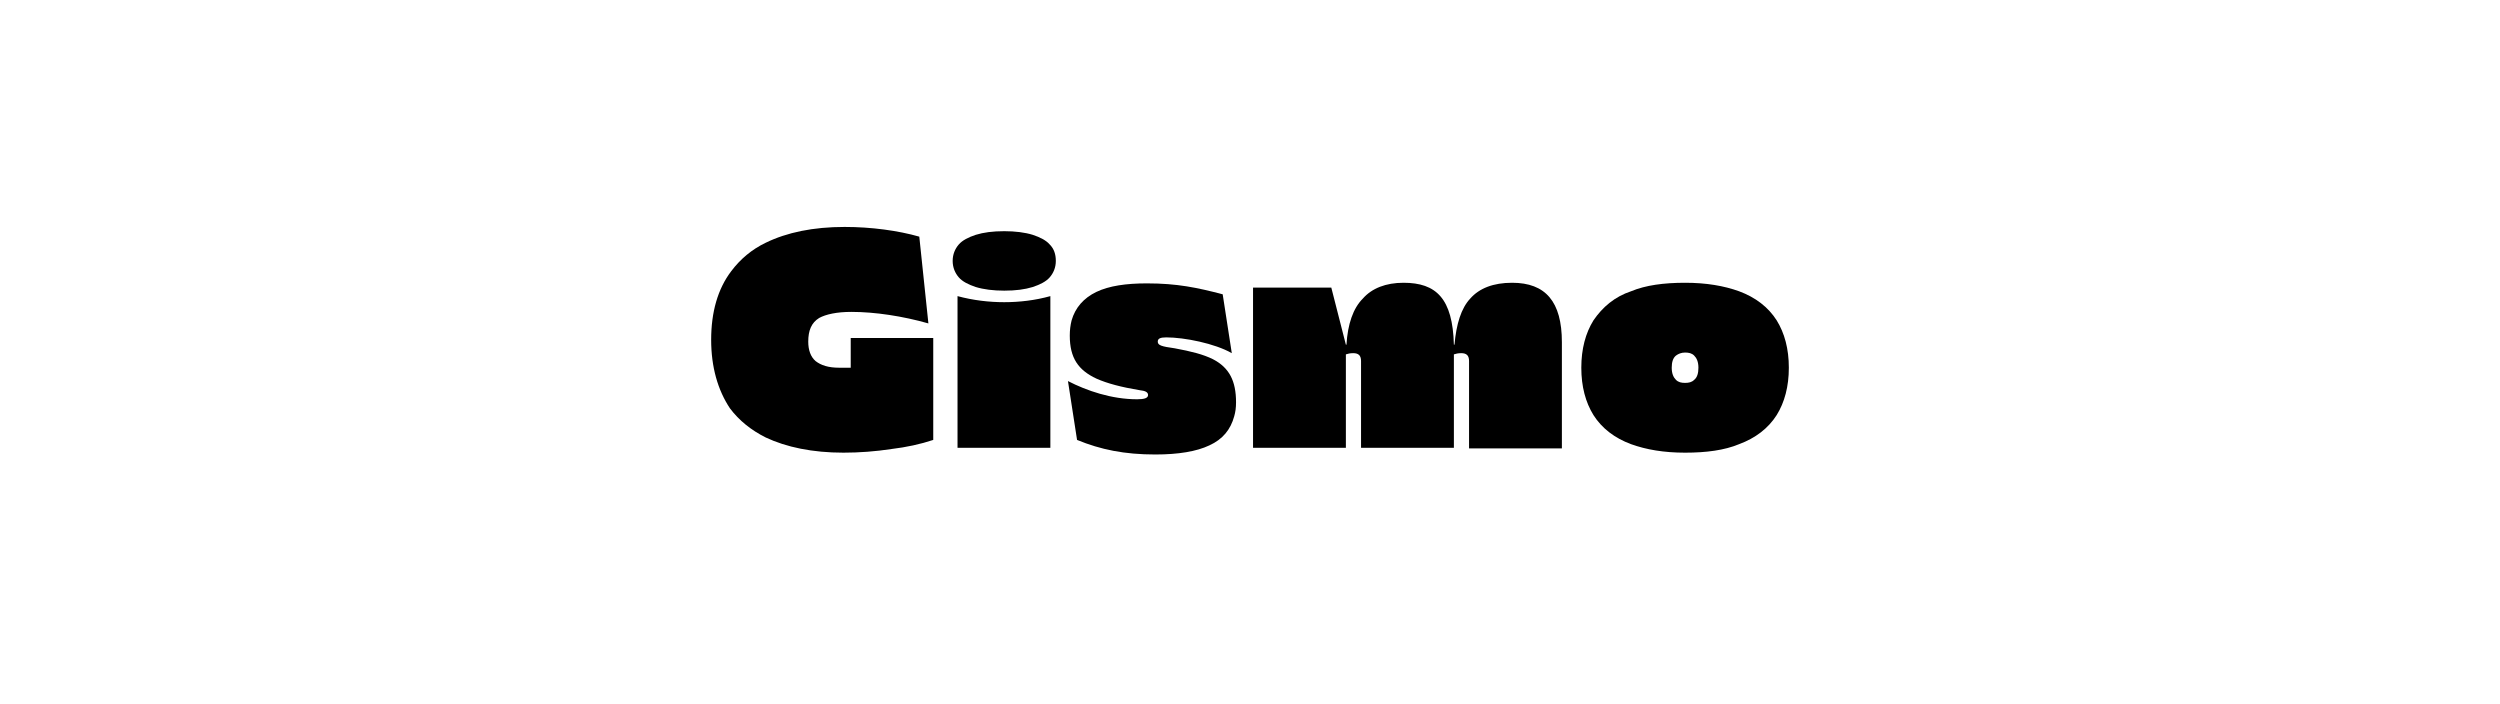
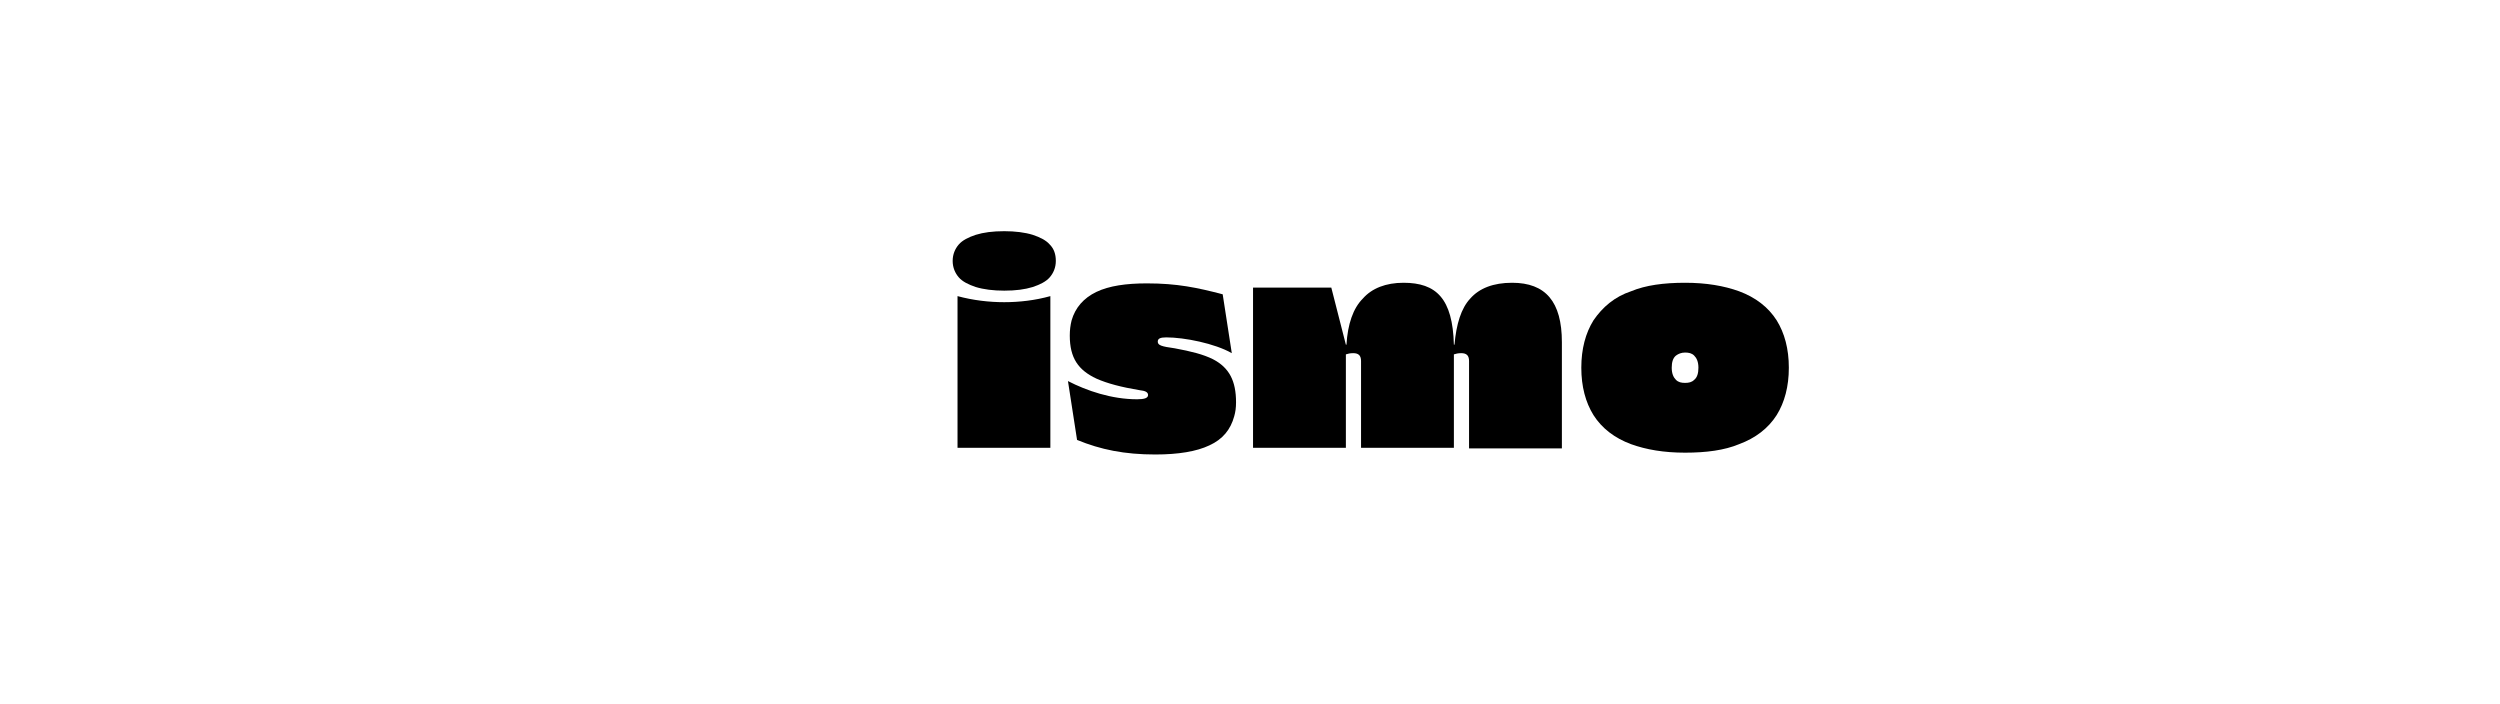
<svg xmlns="http://www.w3.org/2000/svg" version="1.1" id="Layer_1" x="0px" y="0px" viewBox="0 0 412 116" style="enable-background:new 0 0 412 116;" xml:space="preserve">
  <g>
-     <path d="M117.2,56c0-4.6,1.1-8.4,3.3-11.3c1.5-2,3.4-3.6,5.7-4.7c3.5-1.7,7.8-2.6,13-2.6c4.4,0,8.8,0.6,12.3,1.6l1.5,14.3   c-4.2-1.2-8.8-1.9-12.7-1.9c-2.4,0-4.2,0.4-5.3,1c-1.3,0.8-1.8,2.1-1.8,3.9c0,1.4,0.4,2.5,1.2,3.2c0.9,0.7,2.1,1.1,3.9,1.1h1.9   v-4.9h13.6v16.8c-2.1,0.7-4.4,1.2-6.9,1.5c-2.6,0.4-5.3,0.6-7.9,0.6c-5.1,0-9.4-0.9-12.8-2.5c-2.4-1.2-4.4-2.8-5.9-4.8   C118.3,64.3,117.2,60.5,117.2,56z" />
    <path d="M157,43c0-1.1,0.4-2,1-2.7c0.6-0.7,1.6-1.2,2.8-1.6c1.3-0.4,2.8-0.6,4.7-0.6c1.8,0,3.4,0.2,4.7,0.6   c1.2,0.4,2.2,0.9,2.8,1.6c0.7,0.7,1,1.6,1,2.7s-0.4,2-1,2.7c-0.6,0.7-1.6,1.2-2.8,1.6c-1.3,0.4-2.8,0.6-4.7,0.6   c-1.8,0-3.4-0.2-4.7-0.6c-1.2-0.4-2.2-0.9-2.8-1.6C157.4,45,157,44.1,157,43z M165.5,49.8c2.5,0,5.1-0.3,7.6-1v25h-15.3v-25   C160.4,49.5,163,49.8,165.5,49.8z" />
    <path d="M187.4,65.8c1.2,0,1.8-0.2,1.8-0.7c0-0.5-0.5-0.7-1.4-0.8c-3-0.5-5.3-1.1-7.1-1.9c-3-1.4-4.4-3.4-4.4-7.1   c0-0.9,0.1-1.7,0.3-2.5c0.6-2.1,2-3.7,4.1-4.7c2.1-1,4.9-1.4,8.3-1.4c5,0,8.3,0.7,12.5,1.8l1.5,9.7c-2.8-1.6-7.8-2.6-10.8-2.6   c-1,0-1.4,0.2-1.4,0.7c0,0.6,0.6,0.8,2.8,1.1c2.7,0.5,4.7,1,6.3,1.8c2.7,1.4,3.8,3.6,3.8,7.1c0,0.9-0.1,1.6-0.3,2.3   c-0.6,2.2-1.9,3.8-4.1,4.8c-2.1,1-5.1,1.5-8.9,1.5c-5.1,0-9-0.8-12.9-2.4l-1.5-9.7C179.1,64.4,183.2,65.8,187.4,65.8z" />
    <path d="M206.7,47.4h12.7l2.4,9.4h0.1c0.2-3.4,1.1-6,2.7-7.6c1.5-1.7,3.8-2.6,6.7-2.6c5.4,0,8.1,2.6,8.3,10.2h0.1   c0.3-3.4,1.1-6,2.6-7.6c1.5-1.7,3.8-2.6,6.9-2.6c5.5,0,8.2,3.1,8.2,9.8v17.5h-15.3V59.5c0-0.9-0.4-1.3-1.3-1.3   c-0.5,0-0.9,0.1-1.2,0.2v15.4h-15.3V59.5c0-0.9-0.4-1.3-1.3-1.3c-0.5,0-0.9,0.1-1.2,0.2v15.4h-15.3V47.4z" />
    <path d="M260.6,60.6c0-3.1,0.7-5.7,2-7.8c1.5-2.2,3.5-3.9,6.2-4.8c2.4-1,5.4-1.4,8.9-1.4c3.5,0,6.4,0.5,8.9,1.4   c2.7,1,4.8,2.6,6.2,4.8c1.3,2.1,2,4.7,2,7.8c0,3.1-0.7,5.7-2,7.8c-1.4,2.2-3.5,3.8-6.2,4.8c-2.4,1-5.4,1.4-8.9,1.4   c-3.5,0-6.4-0.5-8.9-1.4c-2.7-1-4.8-2.6-6.2-4.8C261.3,66.3,260.6,63.7,260.6,60.6z M279.2,62.6c0.5-0.4,0.7-1.1,0.7-2   c0-1-0.3-1.6-0.7-2c-0.4-0.4-0.9-0.5-1.5-0.5c-0.6,0-1.1,0.2-1.5,0.5c-0.5,0.4-0.7,1.1-0.7,2c0,1,0.3,1.6,0.7,2   c0.4,0.4,0.9,0.5,1.5,0.5C278.3,63.1,278.8,63,279.2,62.6z" />
  </g>
</svg>